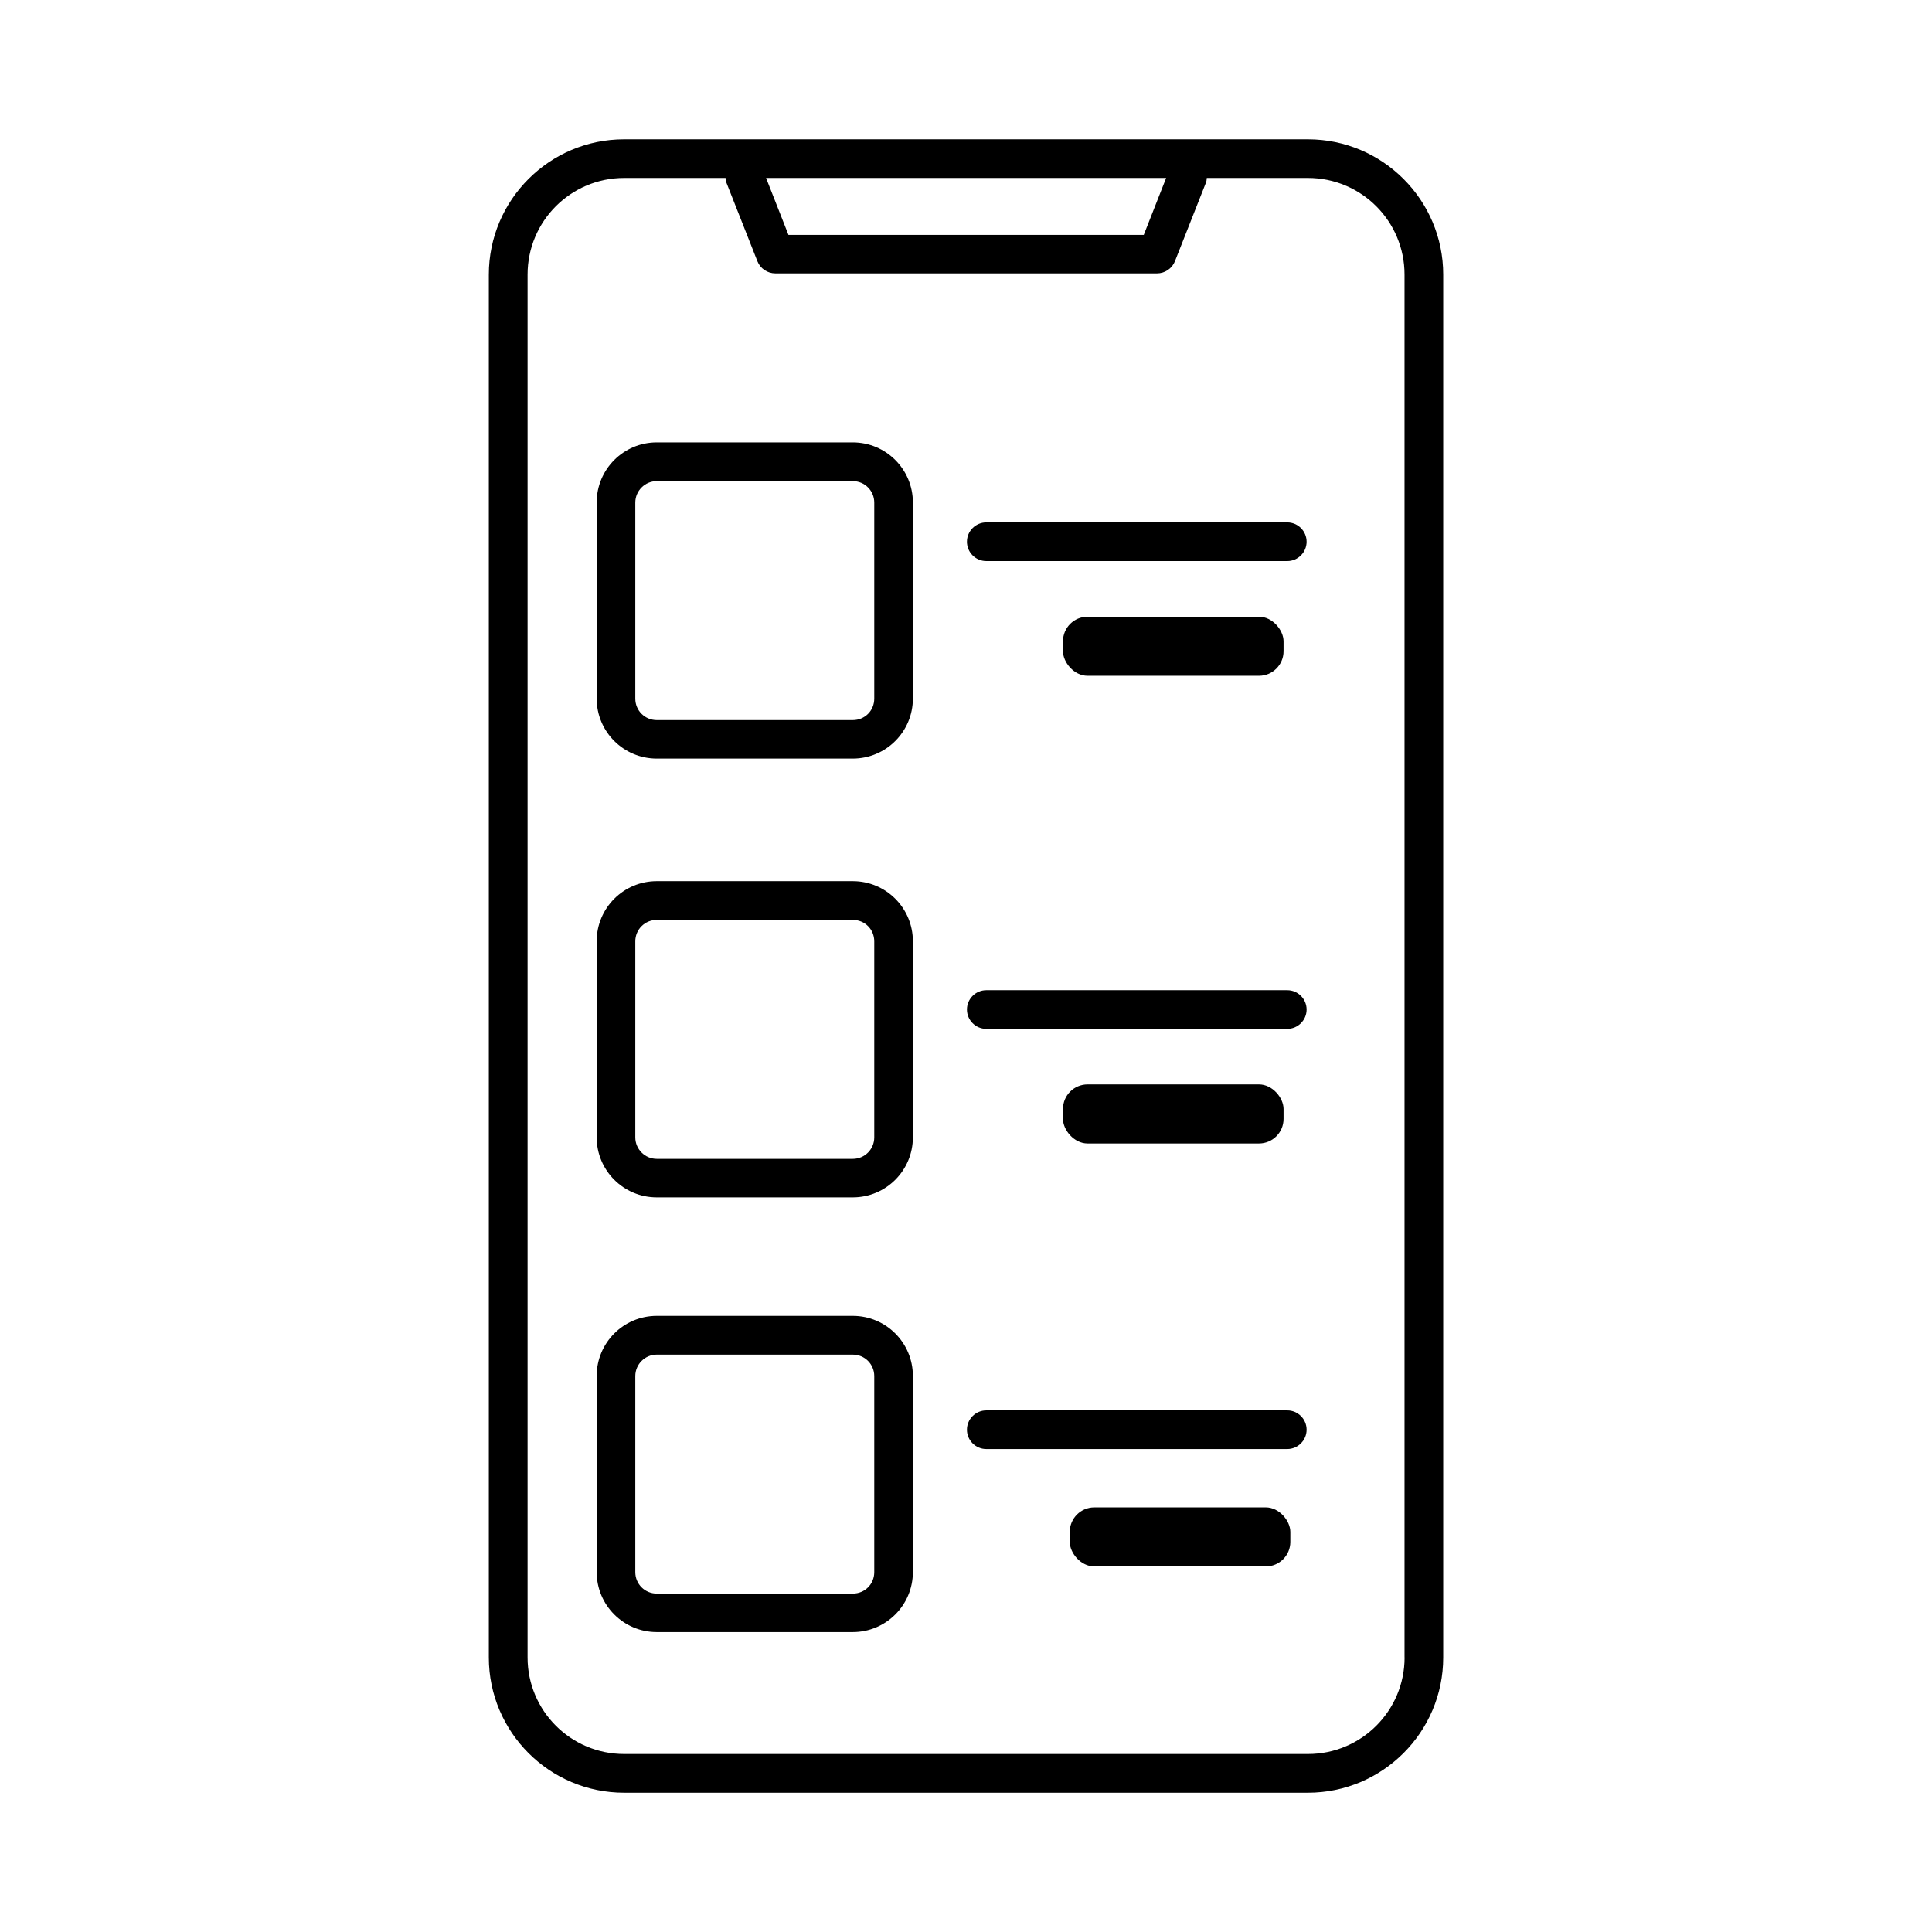
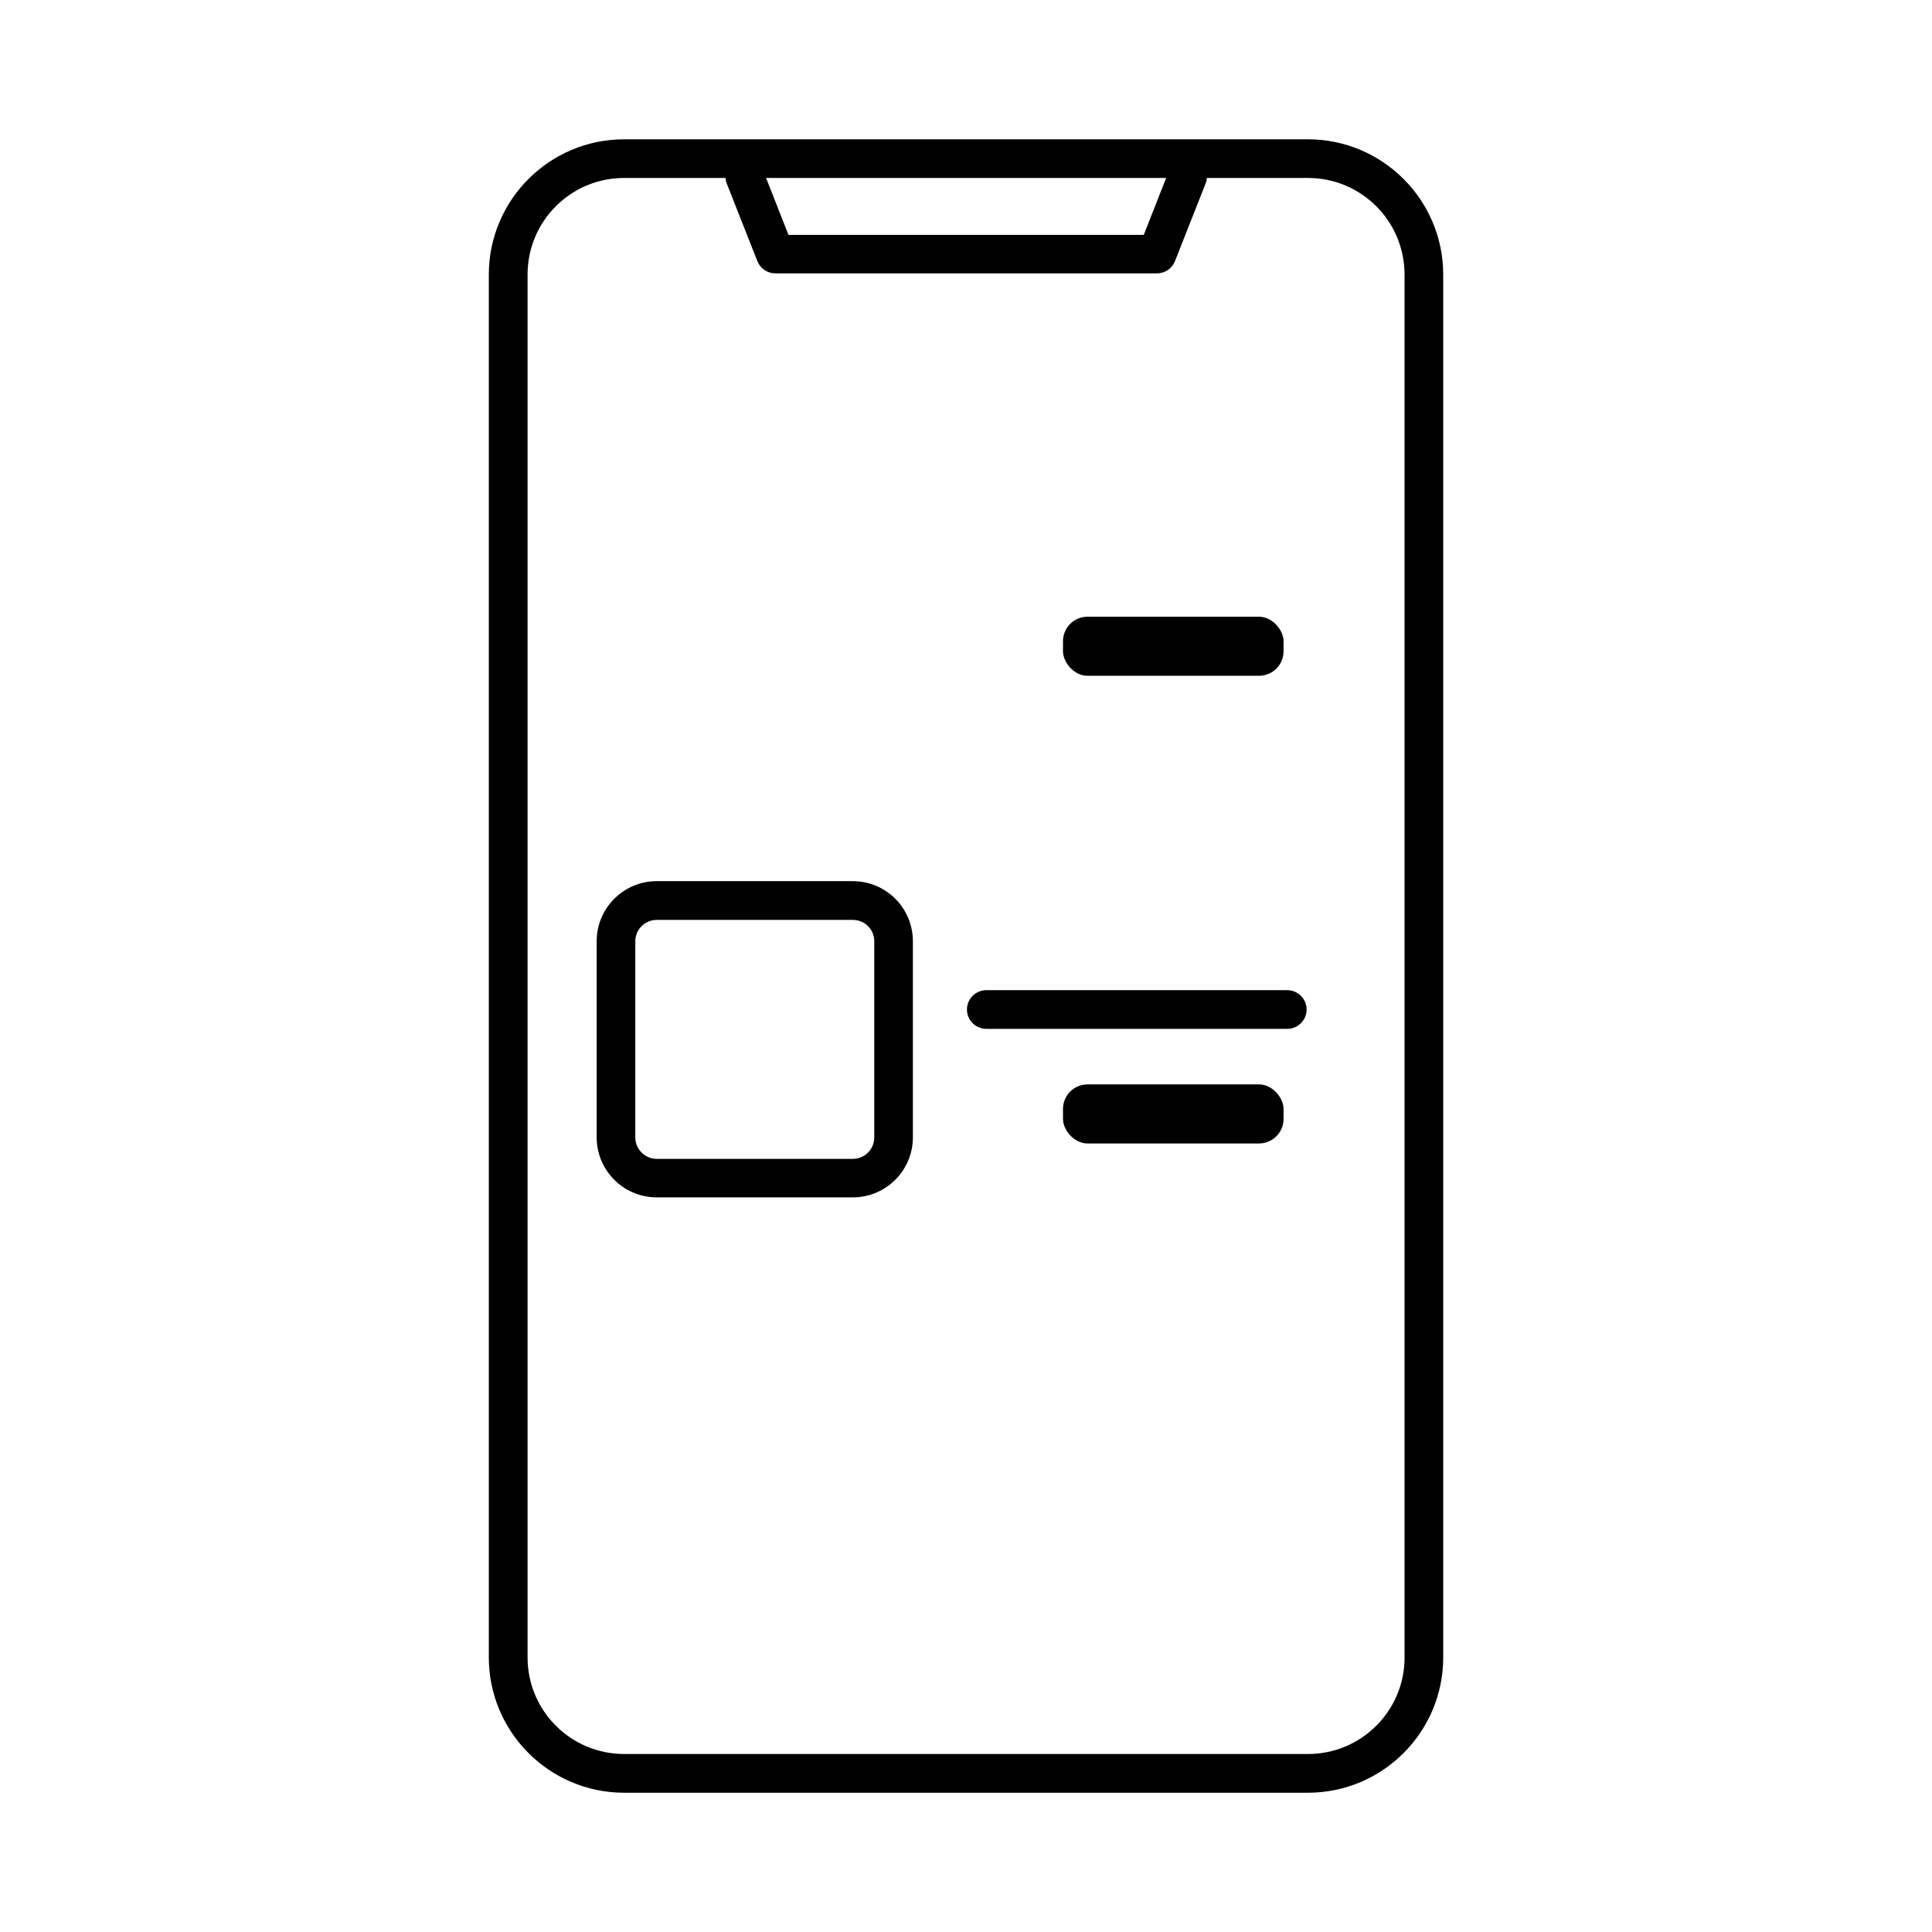
<svg xmlns="http://www.w3.org/2000/svg" width="128pt" height="128pt" version="1.1" viewBox="0 0 128 128">
-   <path d="m85.285 93.441h-19.941c-0.703 0-1.281 0.574-1.281 1.281 0 0.703 0.574 1.281 1.281 1.281h19.941c0.703 0 1.281-0.574 1.281-1.281 0-0.703-0.574-1.281-1.281-1.281z" />
-   <path d="m72.5 99.867h11.363c0.898 0 1.625 0.898 1.625 1.625v0.664c0 0.898-0.73 1.625-1.625 1.625h-11.363c-0.898 0-1.625-0.898-1.625-1.625v-0.664c0-0.898 0.73-1.625 1.625-1.625z" />
  <path d="m85.285 65.602h-19.941c-0.703 0-1.281 0.574-1.281 1.281 0 0.703 0.574 1.281 1.281 1.281h19.941c0.703 0 1.281-0.574 1.281-1.281 0-0.703-0.574-1.281-1.281-1.281z" />
  <path d="m72.051 71.844h11.363c0.898 0 1.625 0.898 1.625 1.625v0.664c0 0.898-0.73 1.625-1.625 1.625h-11.363c-0.898 0-1.625-0.898-1.625-1.625v-0.664c0-0.898 0.73-1.625 1.625-1.625z" />
-   <path d="m85.285 34.609h-19.941c-0.703 0-1.281 0.574-1.281 1.281 0 0.703 0.574 1.281 1.281 1.281h19.941c0.703 0 1.281-0.574 1.281-1.281 0-0.703-0.574-1.281-1.281-1.281z" />
  <path d="m72.051 40.859h11.363c0.898 0 1.625 0.898 1.625 1.625v0.664c0 0.898-0.73 1.625-1.625 1.625h-11.363c-0.898 0-1.625-0.898-1.625-1.625v-0.664c0-0.898 0.73-1.625 1.625-1.625z" />
  <path d="m86.656 9.23h-45.309c-4.941 0-8.961 4.019-8.961 8.961v91.621c0 4.941 4.019 8.961 8.961 8.961h45.309c4.941 0 8.961-4.019 8.961-8.961v-91.621c0-4.941-4.019-8.961-8.961-8.961zm-9.395 2.559-1.484 3.773h-23.539l-1.484-3.773zm15.797 98.02c0 3.535-2.863 6.398-6.398 6.398h-45.309c-3.535 0-6.398-2.863-6.398-6.398v-91.621c0-3.535 2.863-6.398 6.398-6.398h6.719c0.016 0.102 0.016 0.203 0.051 0.297l2.059 5.219c0.191 0.484 0.664 0.805 1.191 0.805h25.281c0.523 0 1-0.32 1.191-0.805l2.059-5.219c0.039-0.102 0.039-0.191 0.051-0.297h6.703c3.535 0 6.398 2.863 6.398 6.398v91.621z" />
-   <path d="m56.5 29.309h-12.988c-2.199 0-3.981 1.781-3.981 3.981v12.988c0 2.199 1.781 3.981 3.981 3.981h12.988c2.199 0 3.981-1.781 3.981-3.981v-12.988c0-2.199-1.781-3.981-3.981-3.981zm1.422 16.977c0 0.797-0.625 1.422-1.422 1.422h-12.988c-0.781 0-1.422-0.625-1.422-1.422v-12.988c0-0.781 0.641-1.422 1.422-1.422h12.988c0.797 0 1.422 0.641 1.422 1.422z" />
  <path d="m56.5 58.379h-12.988c-2.199 0-3.981 1.781-3.981 3.981v12.988c0 2.199 1.781 3.981 3.981 3.981h12.988c2.199 0 3.981-1.781 3.981-3.981v-12.988c0-2.199-1.781-3.981-3.981-3.981zm1.422 16.977c0 0.781-0.625 1.422-1.422 1.422h-12.988c-0.781 0-1.422-0.641-1.422-1.422v-12.988c0-0.797 0.641-1.422 1.422-1.422h12.988c0.797 0 1.422 0.625 1.422 1.422z" />
-   <path d="m56.5 87.18h-12.988c-2.199 0-3.981 1.781-3.981 3.981v12.988c0 2.199 1.781 3.981 3.981 3.981h12.988c2.199 0 3.981-1.781 3.981-3.981v-12.988c0-2.199-1.781-3.981-3.981-3.981zm1.422 16.977c0 0.797-0.625 1.422-1.422 1.422h-12.988c-0.781 0-1.422-0.625-1.422-1.422v-12.988c0-0.781 0.641-1.422 1.422-1.422h12.988c0.797 0 1.422 0.641 1.422 1.422z" />
</svg>